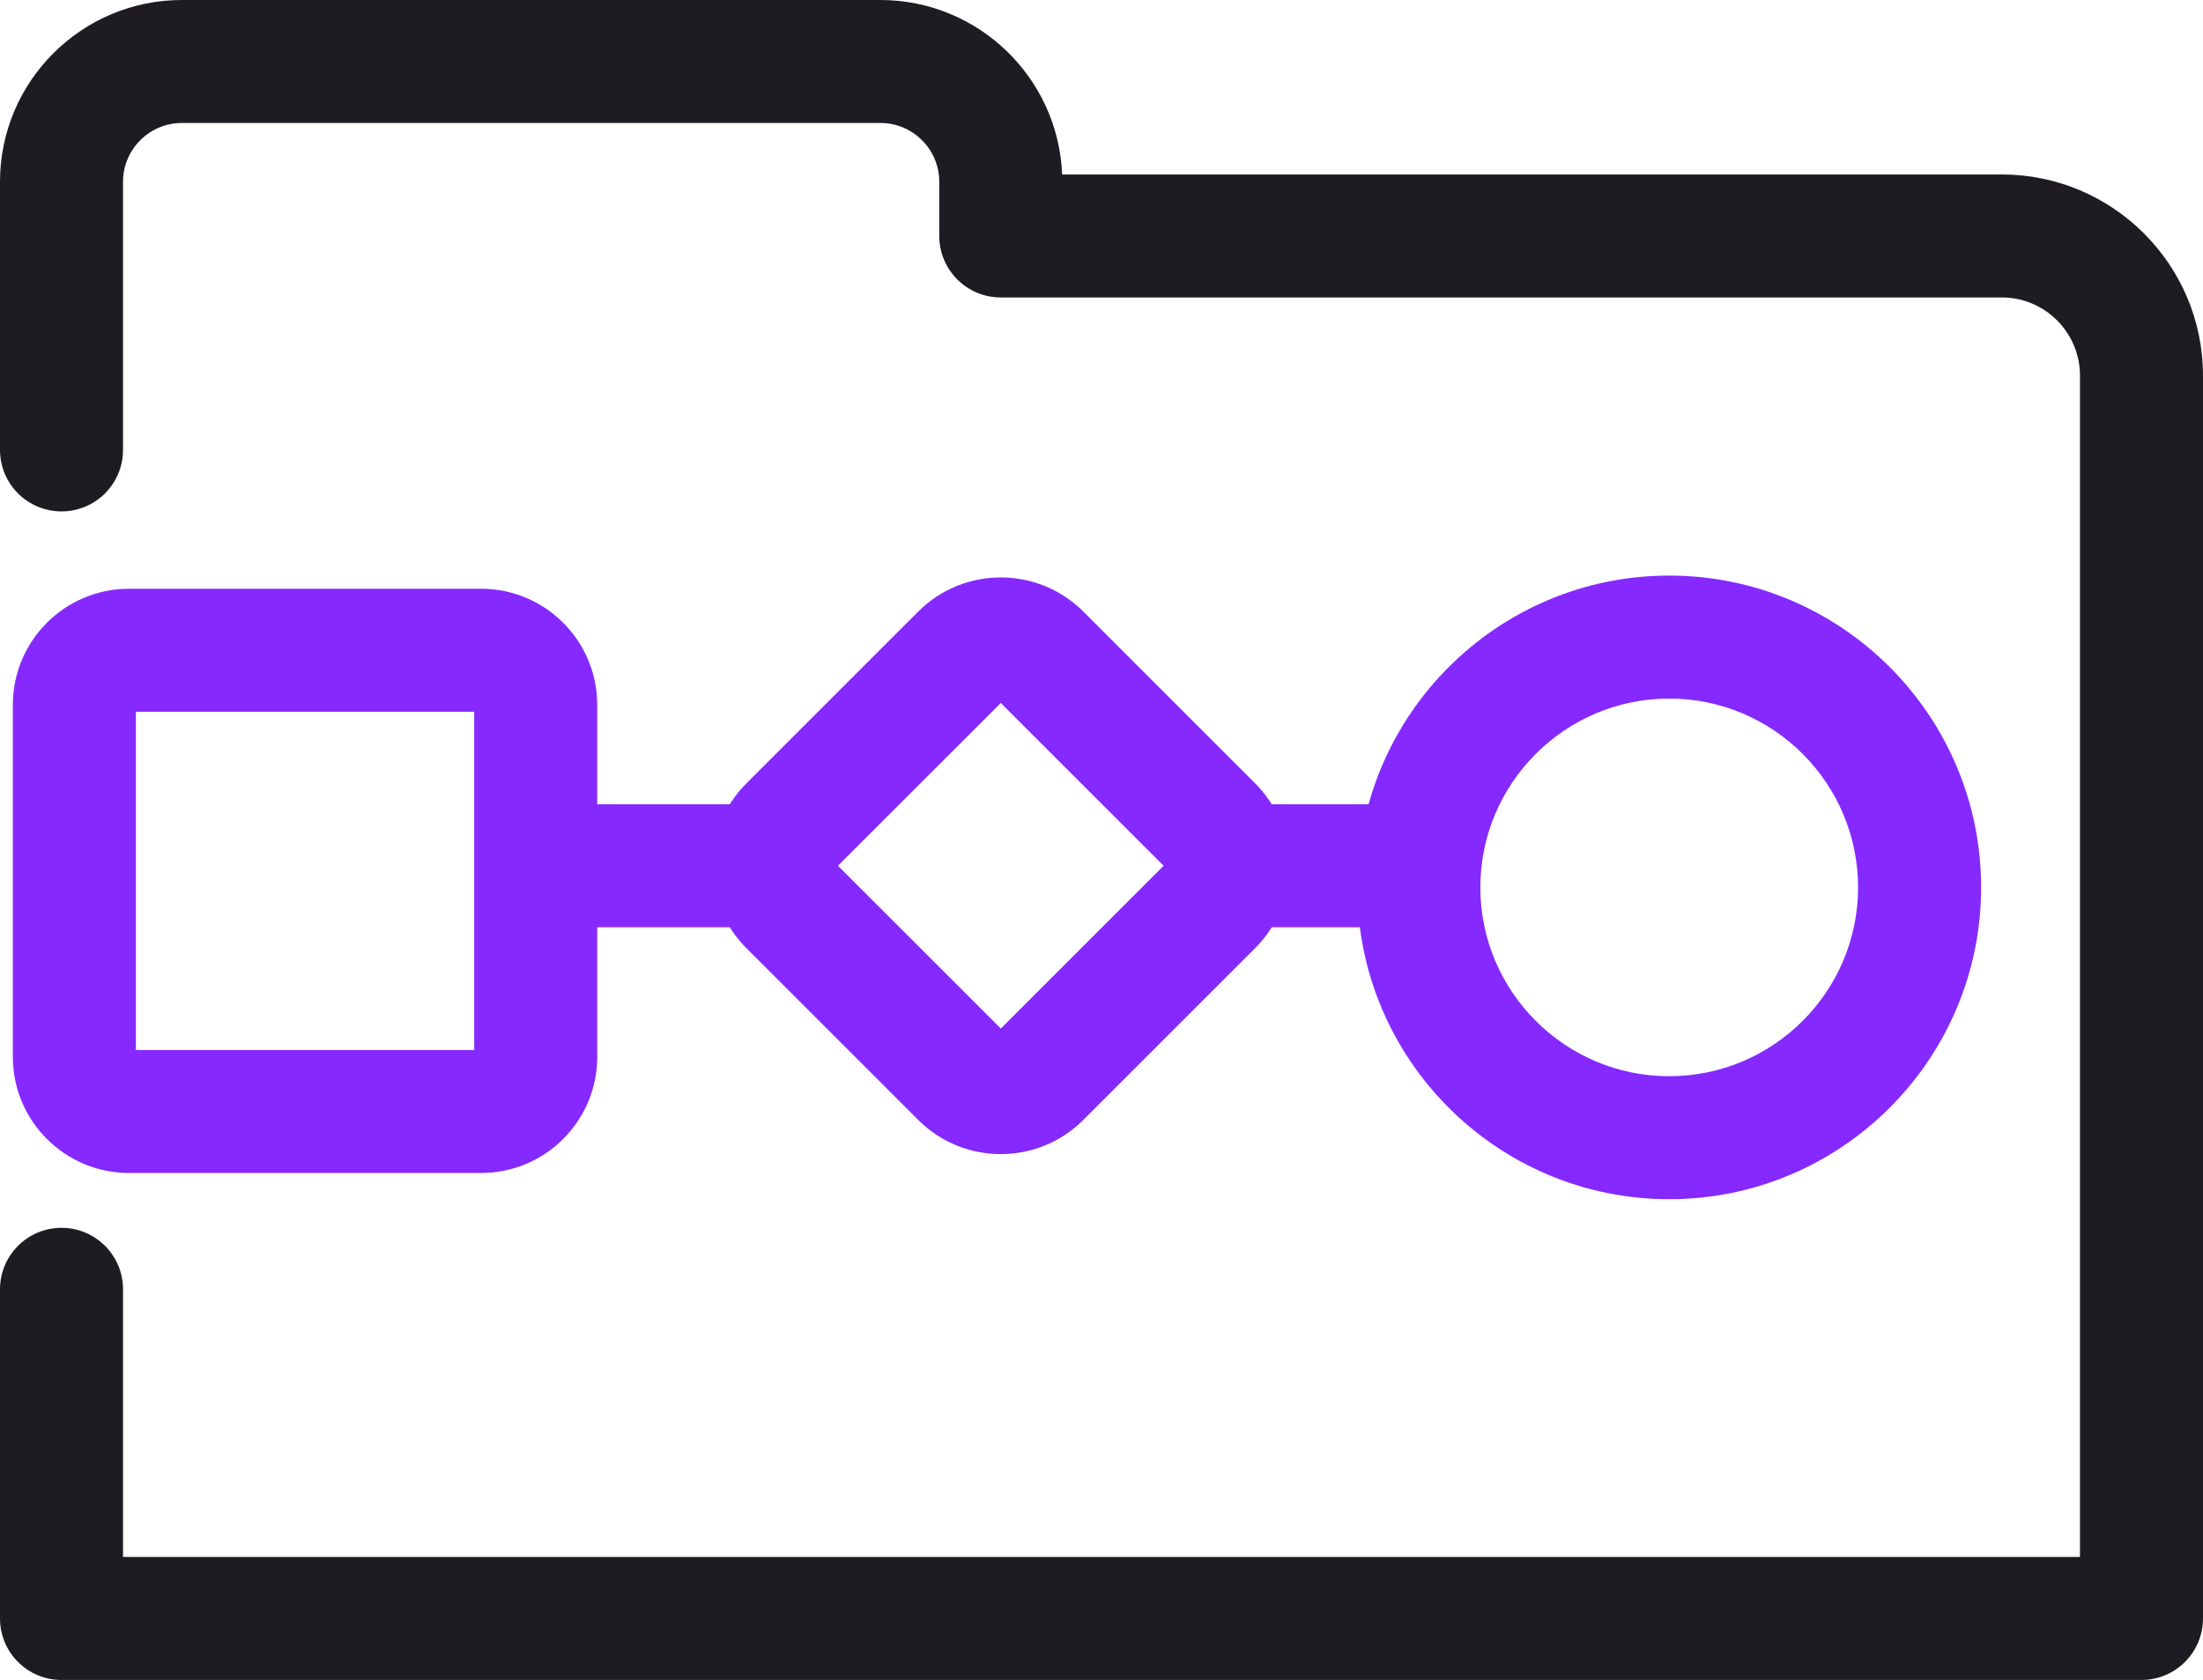
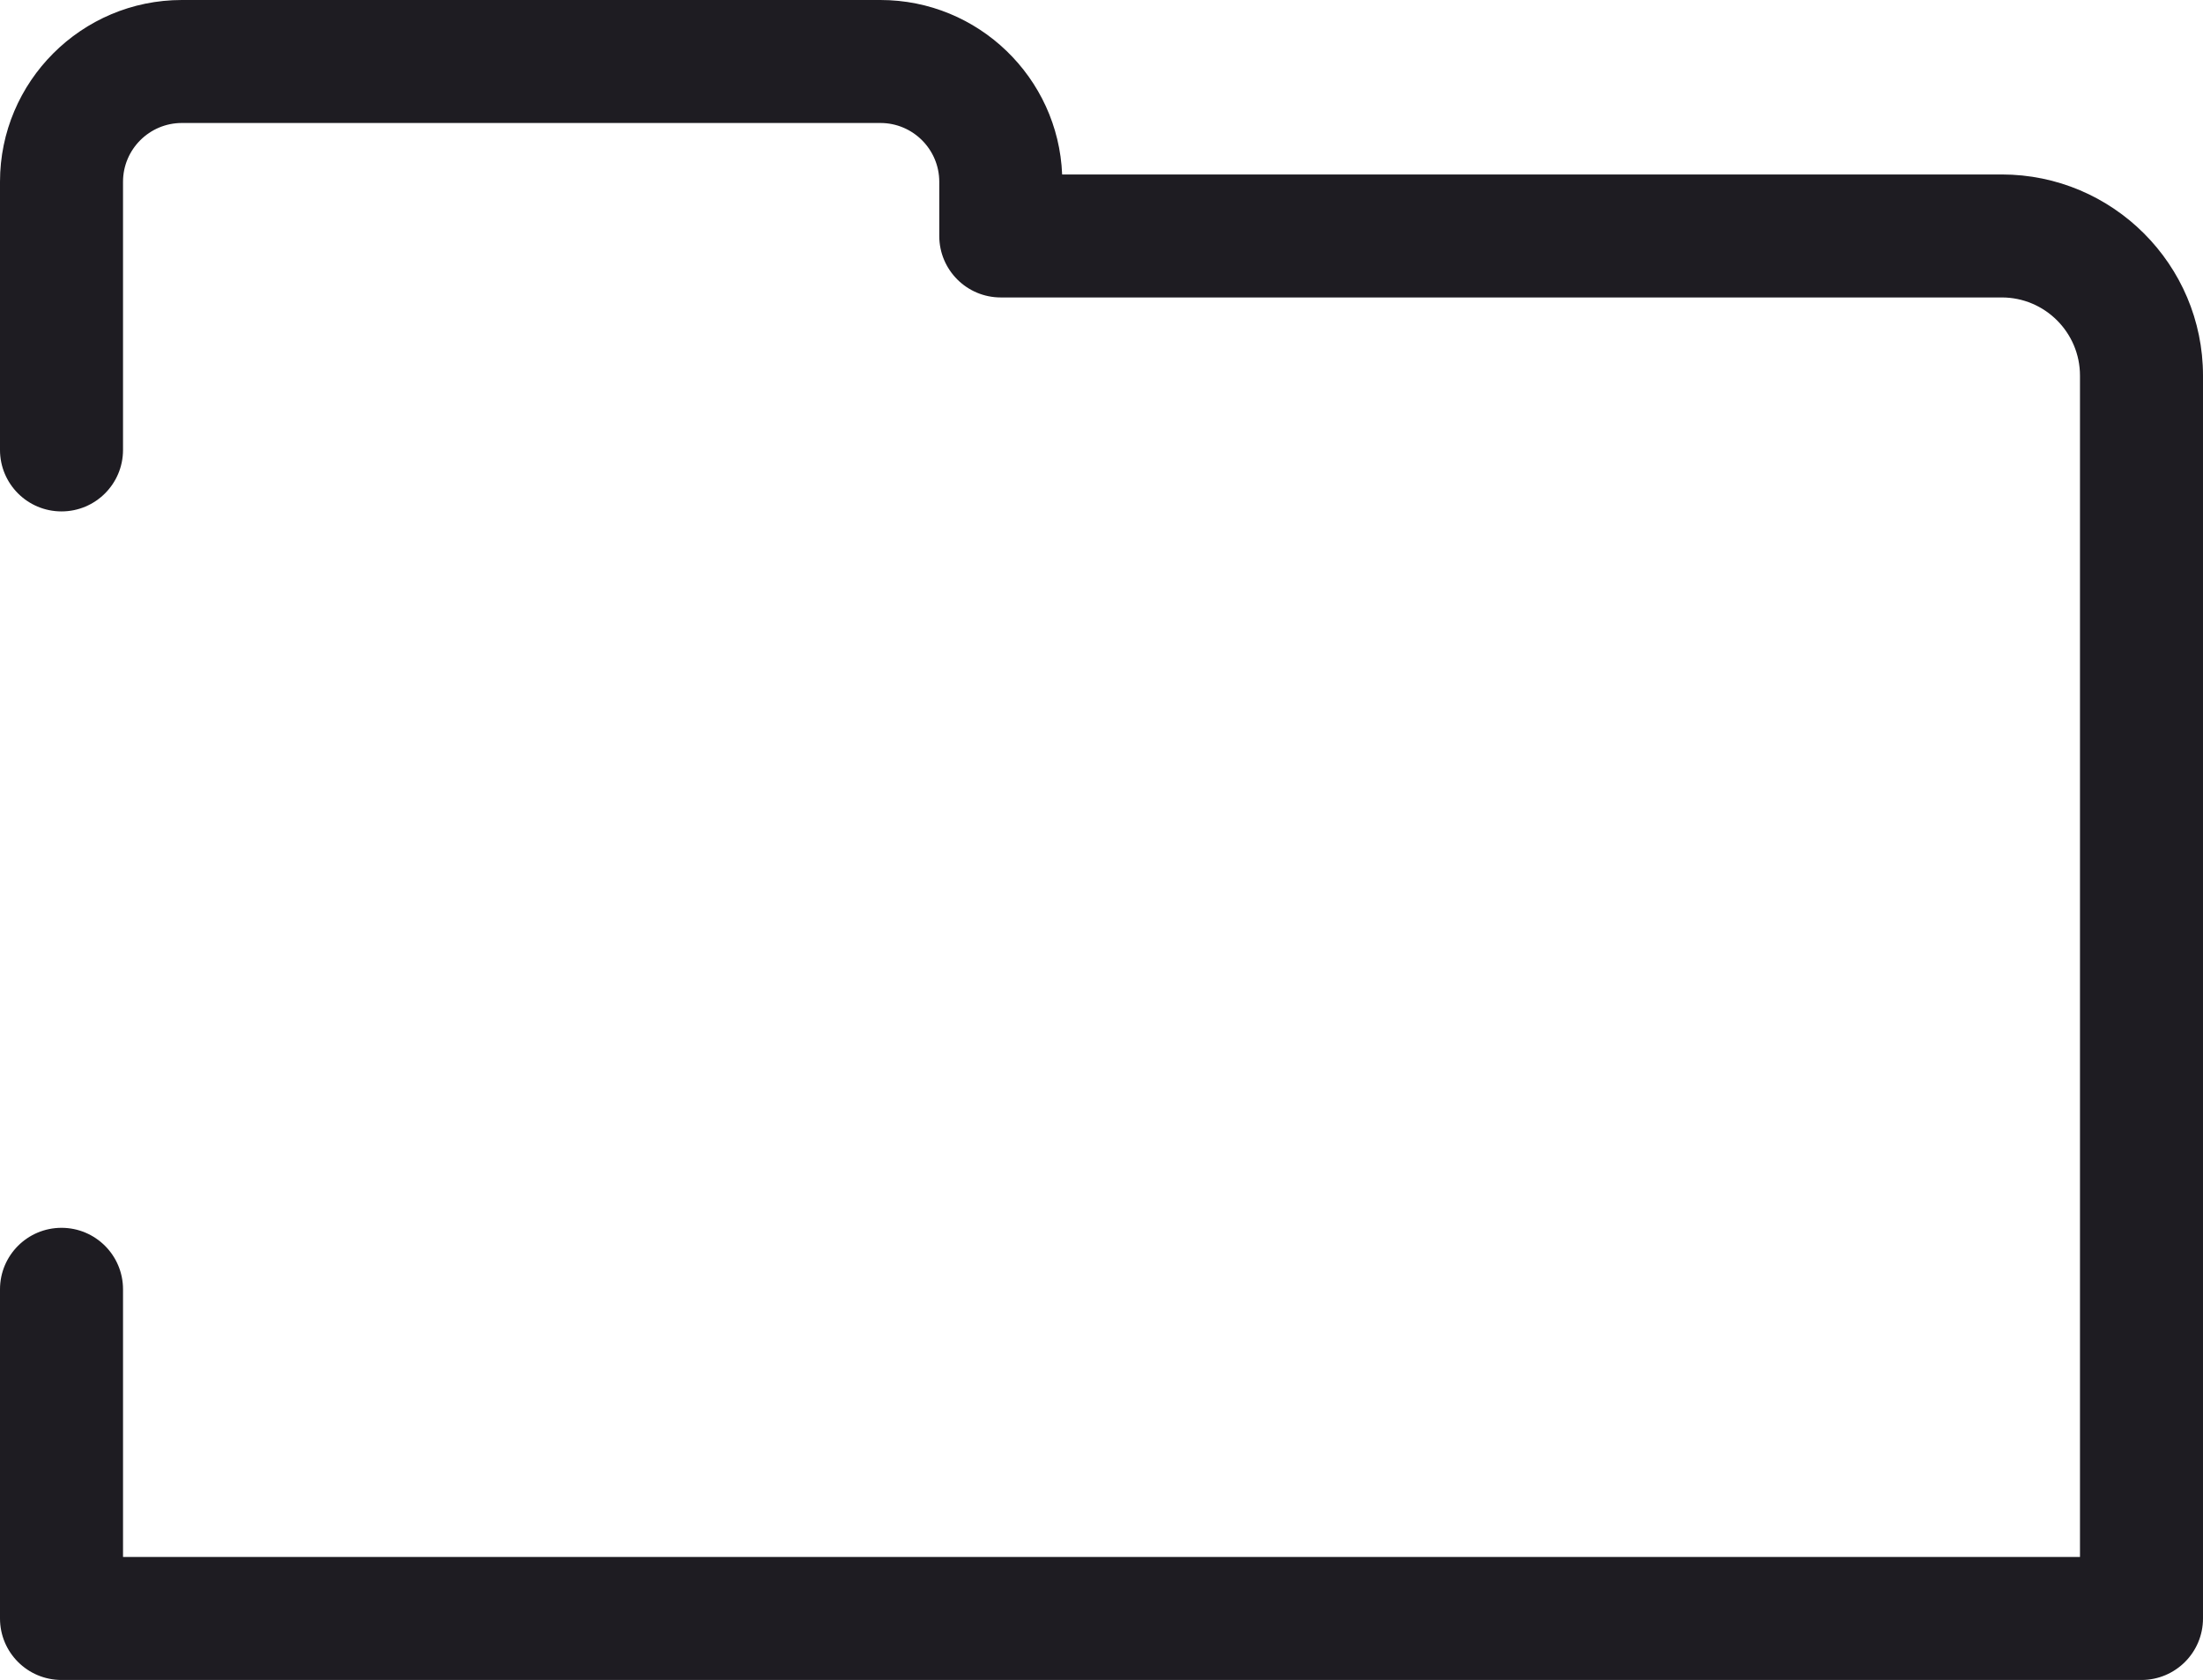
<svg xmlns="http://www.w3.org/2000/svg" id="Layer_1" data-name="Layer 1" viewBox="0 0 196.982 150.255">
  <path d="M191.482,150.255H5.5c-3.038,0-5.5-2.463-5.5-5.5v-29.44c0-3.037,2.462-5.5,5.5-5.5s5.5,2.463,5.5,5.5v23.94h174.982V33.595c0-3.855-3.137-6.991-6.991-6.991h-89.506c-3.038,0-5.5-2.462-5.5-5.5v-4.844c0-2.9-2.36-5.26-5.261-5.26H16.26c-2.9,0-5.26,2.359-5.26,5.26v23.98c0,3.038-2.462,5.5-5.5,5.5s-5.5-2.462-5.5-5.5v-23.98C0,7.294,7.294,0,16.26,0h62.464c8.746,0,15.902,6.941,16.248,15.604h84.019c9.92,0,17.991,8.071,17.991,17.991v111.16c0,3.037-2.463,5.5-5.5,5.5Z" style="fill: #1e1c22; stroke-width: 0px;" />
  <g>
-     <path d="M43.022,104.91H11.528c-5.723,0-10.379-4.656-10.379-10.379v-31.494c0-5.723,4.656-10.379,10.379-10.379h31.494c5.723,0,10.379,4.656,10.379,10.379v31.494c0,5.723-4.656,10.379-10.379,10.379ZM12.149,93.91h30.252v-30.252H12.149v30.252Z" style="fill: #8629ff; stroke-width: 0px;" />
-     <path d="M89.485,103.221c-2.672,0-5.344-1.018-7.378-3.051l-0-.001-15.359-15.358c-1.971-1.971-3.056-4.591-3.056-7.378s1.085-5.407,3.056-7.378l15.359-15.359c4.069-4.068,10.688-4.067,14.756,0l15.358,15.359c1.971,1.971,3.057,4.591,3.057,7.378s-1.086,5.407-3.057,7.378l-15.358,15.358c-2.034,2.034-4.706,3.052-7.378,3.052ZM89.884,92.391h0ZM74.926,77.433l14.559,14.559,14.559-14.559-14.559-14.559-14.559,14.559Z" style="fill: #8629ff; stroke-width: 0px;" />
-     <path d="M149.254,107.256c-15.377,0-27.888-12.511-27.888-27.888,0-15.377,12.511-27.888,27.888-27.888s27.887,12.51,27.887,27.888c0,15.377-12.51,27.888-27.887,27.888ZM149.254,62.48c-9.312,0-16.888,7.576-16.888,16.888,0,9.312,7.576,16.888,16.888,16.888s16.887-7.576,16.887-16.888c0-9.312-7.575-16.888-16.887-16.888Z" style="fill: #8629ff; stroke-width: 0px;" />
-     <rect x="47.902" y="71.933" width="19.246" height="11" style="fill: #8629ff; stroke-width: 0px;" />
-     <rect x="109.053" y="71.933" width="19.246" height="11" style="fill: #8629ff; stroke-width: 0px;" />
-   </g>
+     </g>
</svg>